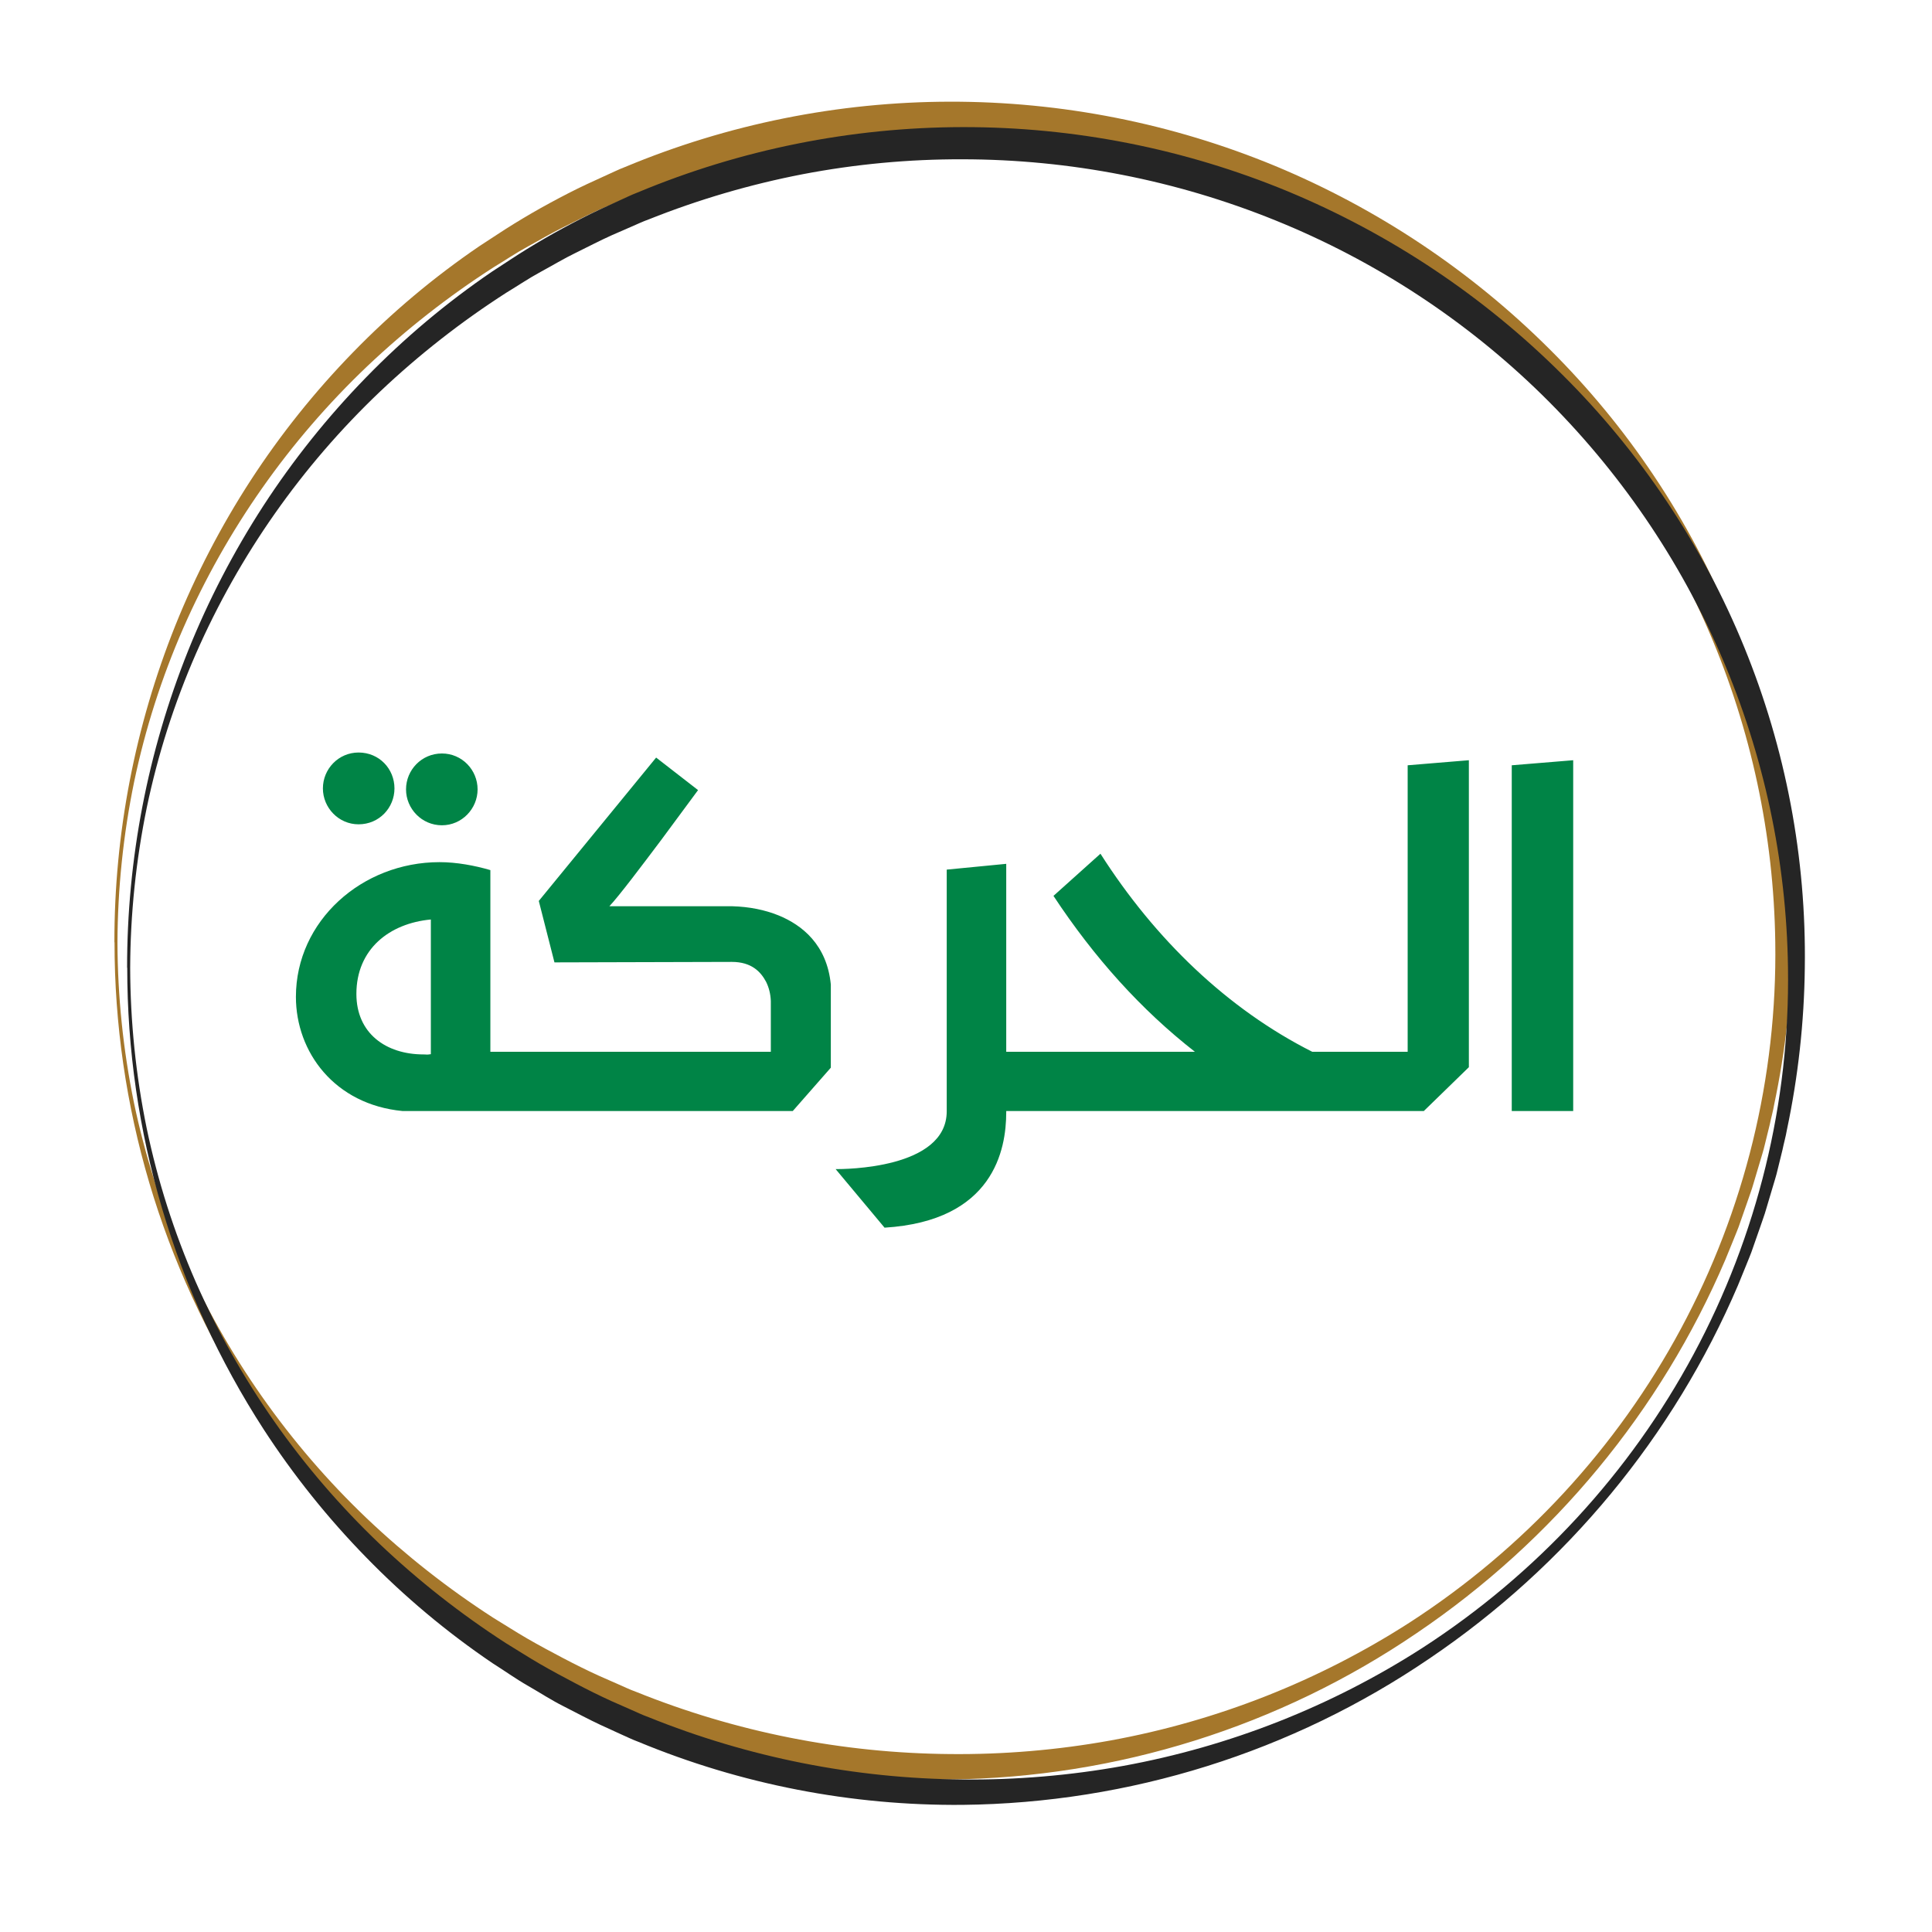
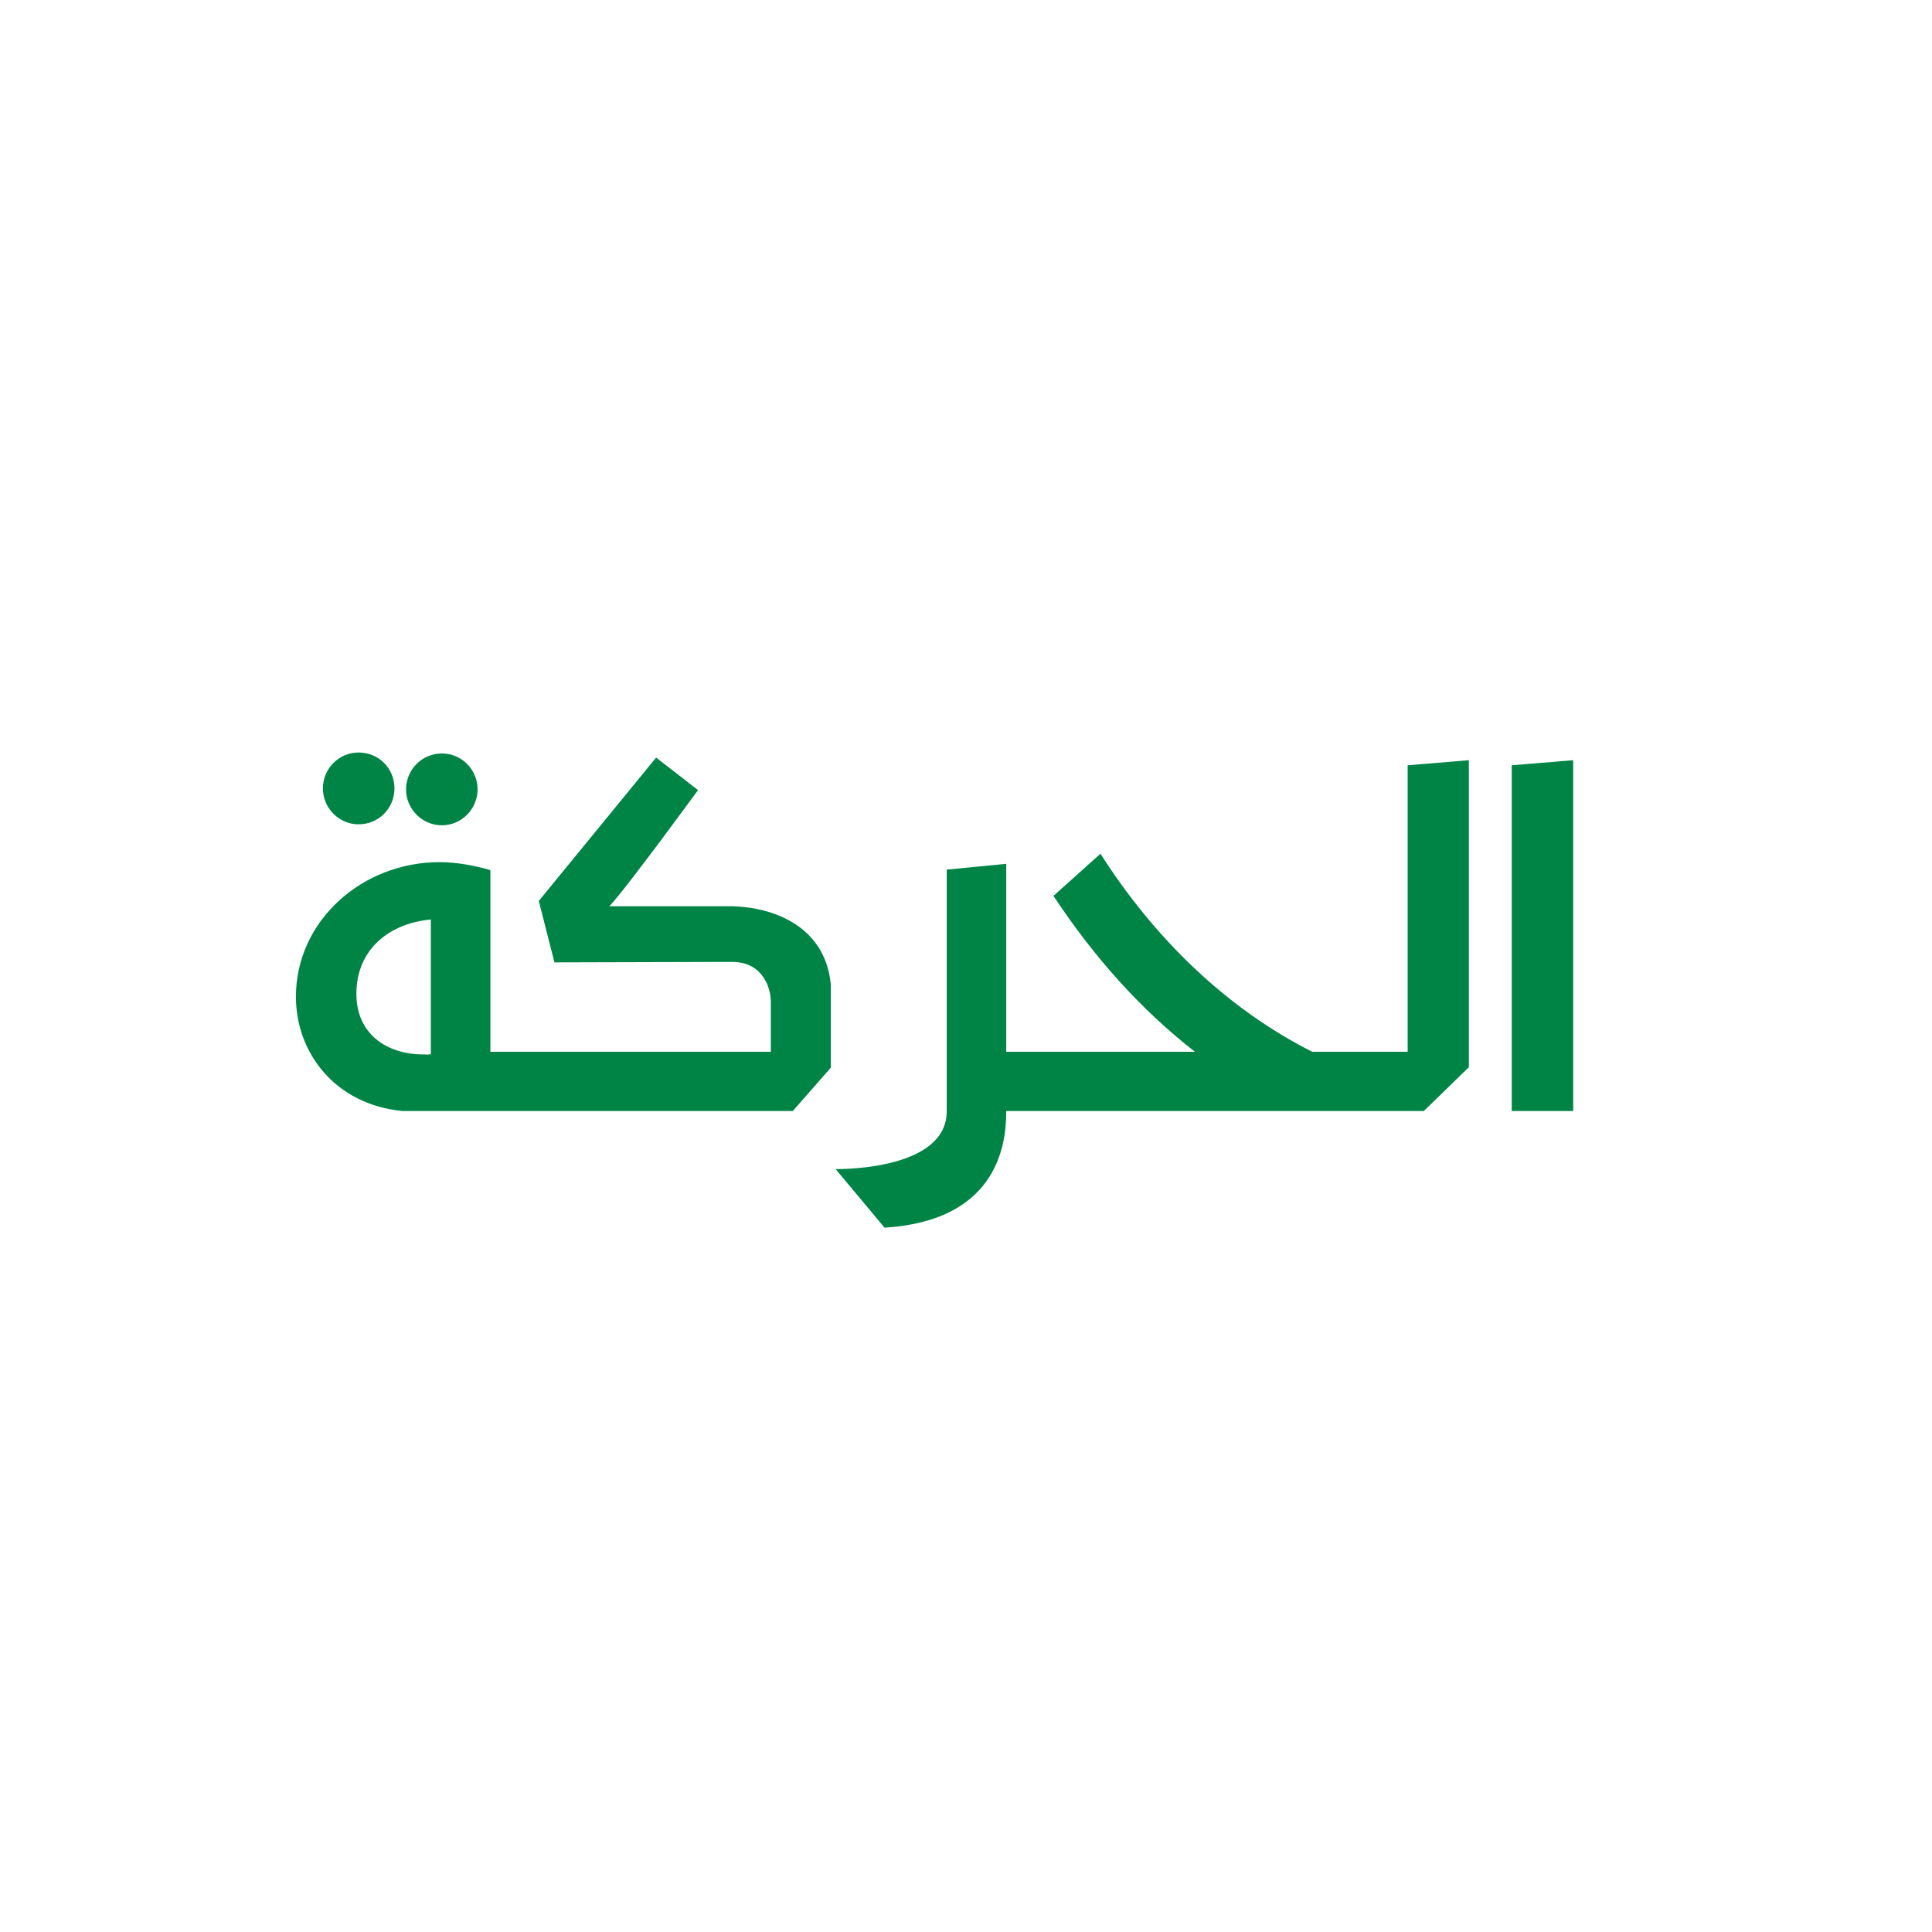
<svg xmlns="http://www.w3.org/2000/svg" width="304" height="304" viewBox="0 0 304 304" fill="none">
-   <path d="M18.483 148.284C18.508 156.754 19.377 165.201 21.075 173.503C22.806 181.797 25.389 189.895 28.782 197.672C35.589 213.178 45.429 227.201 57.735 238.936C63.855 244.744 70.512 249.974 77.617 254.558C79.416 255.648 81.187 256.8 83.007 257.85C84.827 258.9 86.682 259.895 88.564 260.883C90.446 261.871 92.314 262.805 94.237 263.678L97.132 264.952C98.098 265.368 99.042 265.838 100.042 266.193C115.732 272.531 132.499 275.859 149.449 276.001C157.922 276.088 166.385 275.373 174.721 273.867C191.493 270.808 207.49 264.503 221.791 255.314C239.734 243.714 254.42 227.816 264.481 209.098C274.543 190.381 279.654 169.451 279.339 148.257C278.867 114.355 264.967 81.989 240.624 58.109C228.602 46.338 214.356 37.019 198.697 30.682C183.067 24.348 166.34 21.081 149.449 21.064C141.016 21.04 132.6 21.825 124.321 23.409C116.044 25.01 107.94 27.386 100.118 30.505C99.125 30.859 98.173 31.316 97.208 31.731L94.313 32.992C92.39 33.851 90.528 34.84 88.633 35.76C86.737 36.68 84.938 37.77 83.083 38.772C81.229 39.774 79.485 40.96 77.679 42.051C70.567 46.615 63.906 51.832 57.783 57.632C45.47 69.344 35.629 83.356 28.83 98.855C25.433 106.626 22.846 114.72 21.109 123.01C19.396 131.329 18.516 139.794 18.483 148.284ZM18 148.284C17.983 131.2 21.241 114.268 27.603 98.384C30.802 90.434 34.763 82.804 39.432 75.599C44.128 68.375 49.526 61.623 55.55 55.437C61.589 49.223 68.247 43.628 75.424 38.738C77.251 37.566 79.044 36.339 80.898 35.201C82.752 34.062 84.634 32.965 86.551 31.929C88.467 30.893 90.404 29.884 92.376 28.964L95.347 27.601C96.347 27.158 97.319 26.667 98.346 26.279C114.527 19.524 131.908 16.029 149.473 16C167.037 15.971 184.43 19.407 200.634 26.108C216.806 32.834 231.485 42.634 243.837 54.953C256.166 67.209 265.893 81.779 272.444 97.806C278.996 113.832 282.24 130.993 281.986 148.277C281.887 156.851 280.943 165.396 279.167 173.789C278.994 174.846 278.684 175.875 278.477 176.918L277.712 180.032C277.478 181.082 277.133 182.077 276.837 183.12L275.92 186.201C275.637 187.23 275.23 188.246 274.906 189.241L273.845 192.274C273.521 193.289 273.073 194.271 272.687 195.266L271.473 198.238C261.317 222.008 244.467 242.392 222.928 256.964C201.309 271.694 175.737 279.713 149.483 279.995C131.975 280.15 114.618 276.778 98.47 270.085C97.45 269.71 96.471 269.219 95.478 268.783L92.5 267.419C90.528 266.506 88.619 265.457 86.675 264.482C84.731 263.507 82.904 262.308 81.022 261.231C79.14 260.154 77.368 258.879 75.507 257.707C68.323 252.838 61.66 247.259 55.619 241.055C49.588 234.884 44.187 228.14 39.495 220.921C25.461 199.229 18.009 174.014 18.021 148.263L18 148.284Z" fill="#A5772B" />
  <g filter="url(#filter0_f_40_3267)">
-     <path d="M20.483 152.284C20.508 160.754 21.377 169.201 23.075 177.503C24.806 185.797 27.389 193.895 30.782 201.672C37.589 217.178 47.429 231.201 59.735 242.936C65.855 248.744 72.512 253.974 79.617 258.558C81.416 259.648 83.187 260.8 85.007 261.85C86.827 262.9 88.682 263.895 90.564 264.883C92.446 265.871 94.314 266.805 96.237 267.678L99.132 268.952C100.098 269.368 101.042 269.838 102.042 270.193C117.732 276.531 134.499 279.859 151.449 280.001C159.922 280.088 168.385 279.373 176.721 277.867C193.493 274.808 209.49 268.503 223.791 259.314C241.734 247.714 256.42 231.816 266.481 213.098C276.543 194.381 281.654 173.451 281.339 152.257C280.867 118.355 266.967 85.989 242.624 62.109C230.602 50.338 216.356 41.019 200.697 34.682C185.067 28.348 168.34 25.081 151.449 25.064C143.016 25.04 134.6 25.825 126.321 27.409C118.044 29.01 109.94 31.386 102.118 34.505C101.125 34.859 100.173 35.316 99.208 35.731L96.313 36.992C94.39 37.851 92.528 38.84 90.633 39.76C88.737 40.68 86.938 41.77 85.083 42.772C83.229 43.774 81.485 44.96 79.679 46.051C72.567 50.615 65.906 55.832 59.783 61.632C47.47 73.344 37.629 87.356 30.83 102.855C27.433 110.626 24.846 118.72 23.109 127.01C21.396 135.329 20.516 143.794 20.483 152.284ZM20 152.284C19.983 135.2 23.241 118.268 29.603 102.384C32.802 94.434 36.763 86.804 41.432 79.599C46.128 72.375 51.526 65.623 57.55 59.437C63.589 53.223 70.247 47.628 77.424 42.738C79.251 41.566 81.044 40.339 82.898 39.201C84.752 38.062 86.634 36.965 88.551 35.929C90.467 34.893 92.404 33.884 94.376 32.964L97.347 31.601C98.347 31.158 99.319 30.667 100.346 30.279C116.527 23.524 133.908 20.029 151.473 20C169.037 19.971 186.43 23.407 202.634 30.108C218.806 36.834 233.485 46.634 245.837 58.953C258.166 71.209 267.893 85.779 274.444 101.806C280.996 117.832 284.24 134.993 283.986 152.277C283.887 160.851 282.943 169.396 281.167 177.789C280.994 178.846 280.684 179.875 280.477 180.918L279.712 184.032C279.478 185.082 279.133 186.077 278.837 187.12L277.92 190.201C277.637 191.23 277.23 192.246 276.906 193.241L275.845 196.274C275.521 197.289 275.073 198.271 274.687 199.266L273.473 202.238C263.317 226.008 246.467 246.392 224.928 260.964C203.309 275.694 177.737 283.713 151.483 283.995C133.975 284.15 116.618 280.778 100.47 274.085C99.45 273.71 98.471 273.219 97.478 272.783L94.5 271.419C92.528 270.506 90.619 269.457 88.675 268.482C86.731 267.507 84.904 266.308 83.022 265.231C81.14 264.154 79.368 262.879 77.507 261.707C70.323 256.838 63.66 251.259 57.619 245.055C51.588 238.884 46.187 232.14 41.495 224.921C27.461 203.229 20.009 178.014 20.021 152.263L20 152.284Z" fill="#252525" />
-   </g>
+     </g>
  <path d="M77.159 136.91V165.497H81.708V174.823H63.358C52.628 173.8 46.562 165.535 46.562 156.852C46.562 144.91 56.95 135.659 69.159 135.659C71.851 135.659 74.694 136.19 77.159 136.91ZM67.794 165.876V144.682C61.273 145.289 56.078 149.346 56.078 156.397C56.078 162.577 60.704 165.914 66.656 165.914C67.263 165.914 66.998 165.99 67.794 165.876ZM69.538 118.56C72.685 118.56 75.149 121.138 75.149 124.209C75.149 127.242 72.685 129.858 69.538 129.858C66.353 129.858 63.889 127.242 63.889 124.209C63.889 121.138 66.353 118.56 69.538 118.56ZM56.42 118.408C59.68 118.408 62.069 120.986 62.069 124.057C62.069 127.09 59.68 129.706 56.42 129.706C53.273 129.706 50.809 127.09 50.809 124.057C50.809 120.986 53.273 118.408 56.42 118.408ZM87.243 151.431L84.779 141.763L103.243 119.204L109.84 124.323L104.039 132.171C100.93 136.303 97.48 140.891 95.888 142.597H115.224C117.916 142.673 120.342 143.166 122.503 144.038C126.219 145.554 130.124 148.663 130.73 154.919V167.999L124.74 174.823H80.23V165.497H121.29V157.535C121.252 156.397 120.987 155.374 120.532 154.464C119.698 152.909 118.257 151.355 115.148 151.355C109.65 151.355 92.589 151.431 87.243 151.431ZM148.967 136.834L158.331 135.924V165.497H162.995V174.823H158.331V175.013C158.331 180.928 156.322 192.112 139.185 193.174L131.489 183.961C132.778 183.961 148.967 183.961 148.967 174.861V136.834ZM161.516 174.823V165.497H188.018C179.525 158.862 172.17 150.673 165.763 140.967L173.156 134.332C181.762 147.829 193.174 158.786 206.482 165.497H212.662V174.823H161.516ZM224.036 174.823H211.183V165.497H221.496V120.417L231.126 119.621V167.923L224.036 174.823ZM237.874 174.823V120.417L247.542 119.621V174.823H237.874Z" fill="#008446" />
  <defs>
    <filter id="filter0_f_40_3267" x="0" y="0" width="304" height="304" filterUnits="userSpaceOnUse" color-interpolation-filters="sRGB" />
  </defs>
</svg>